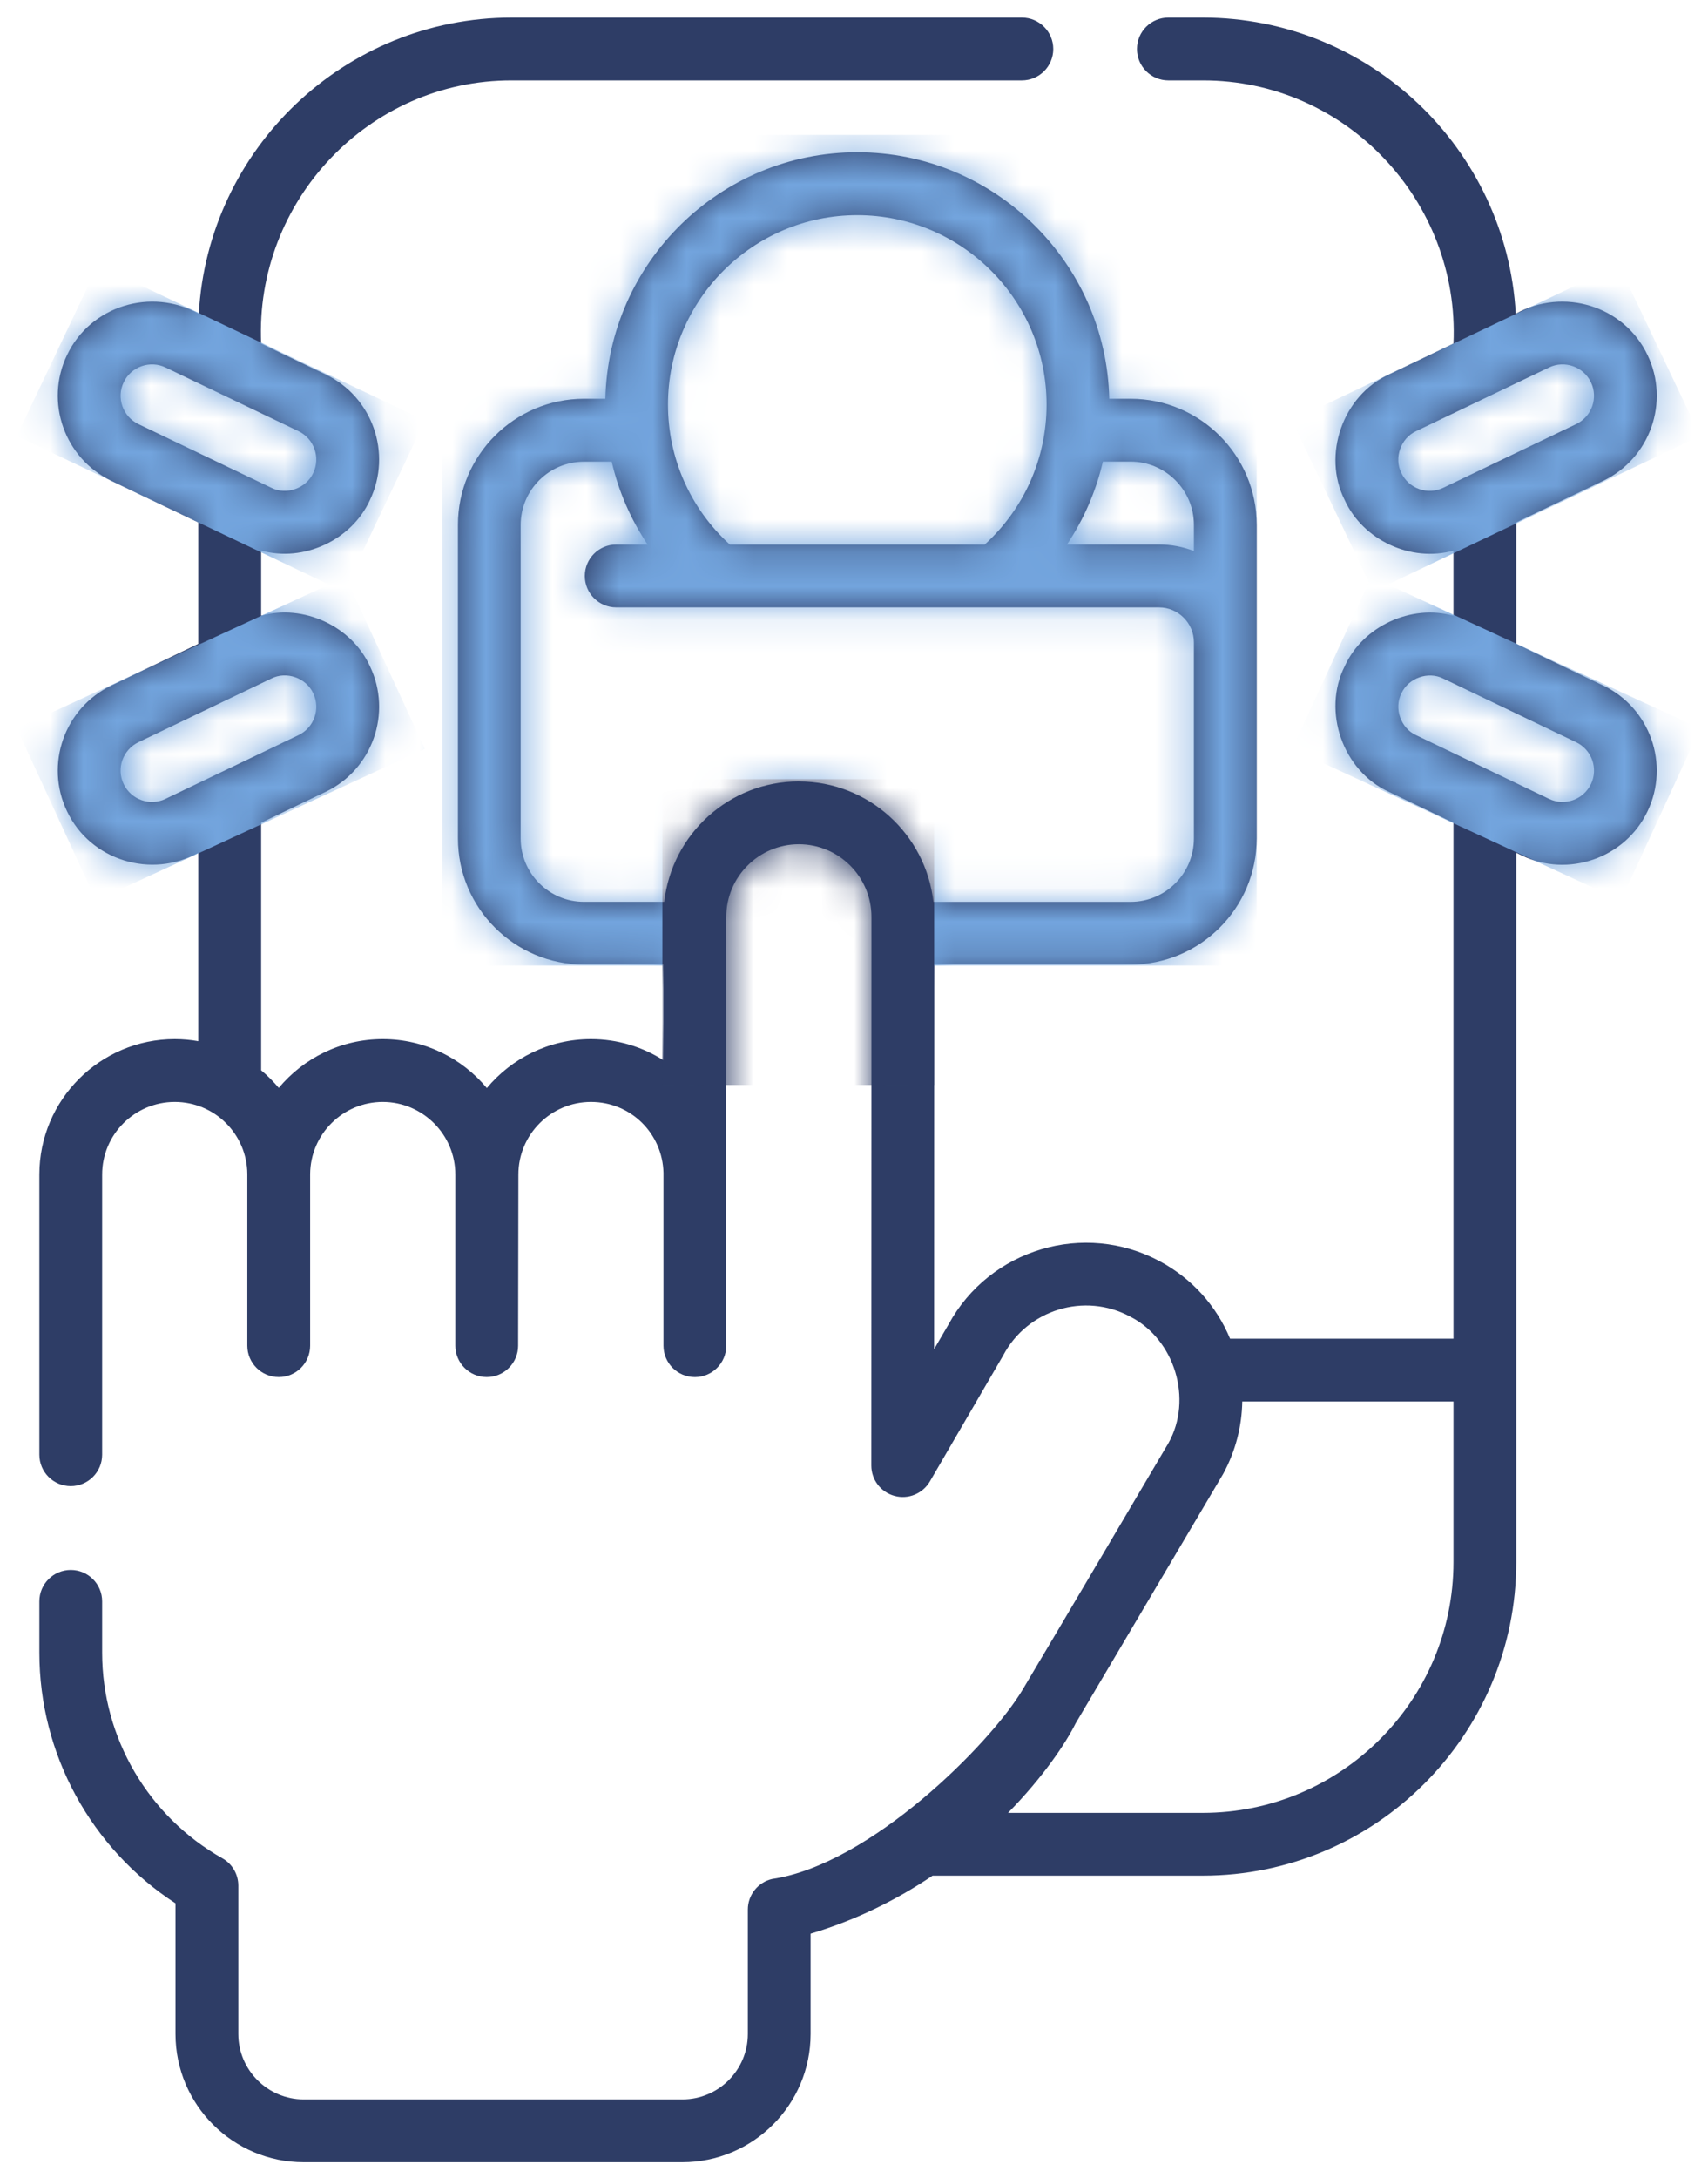
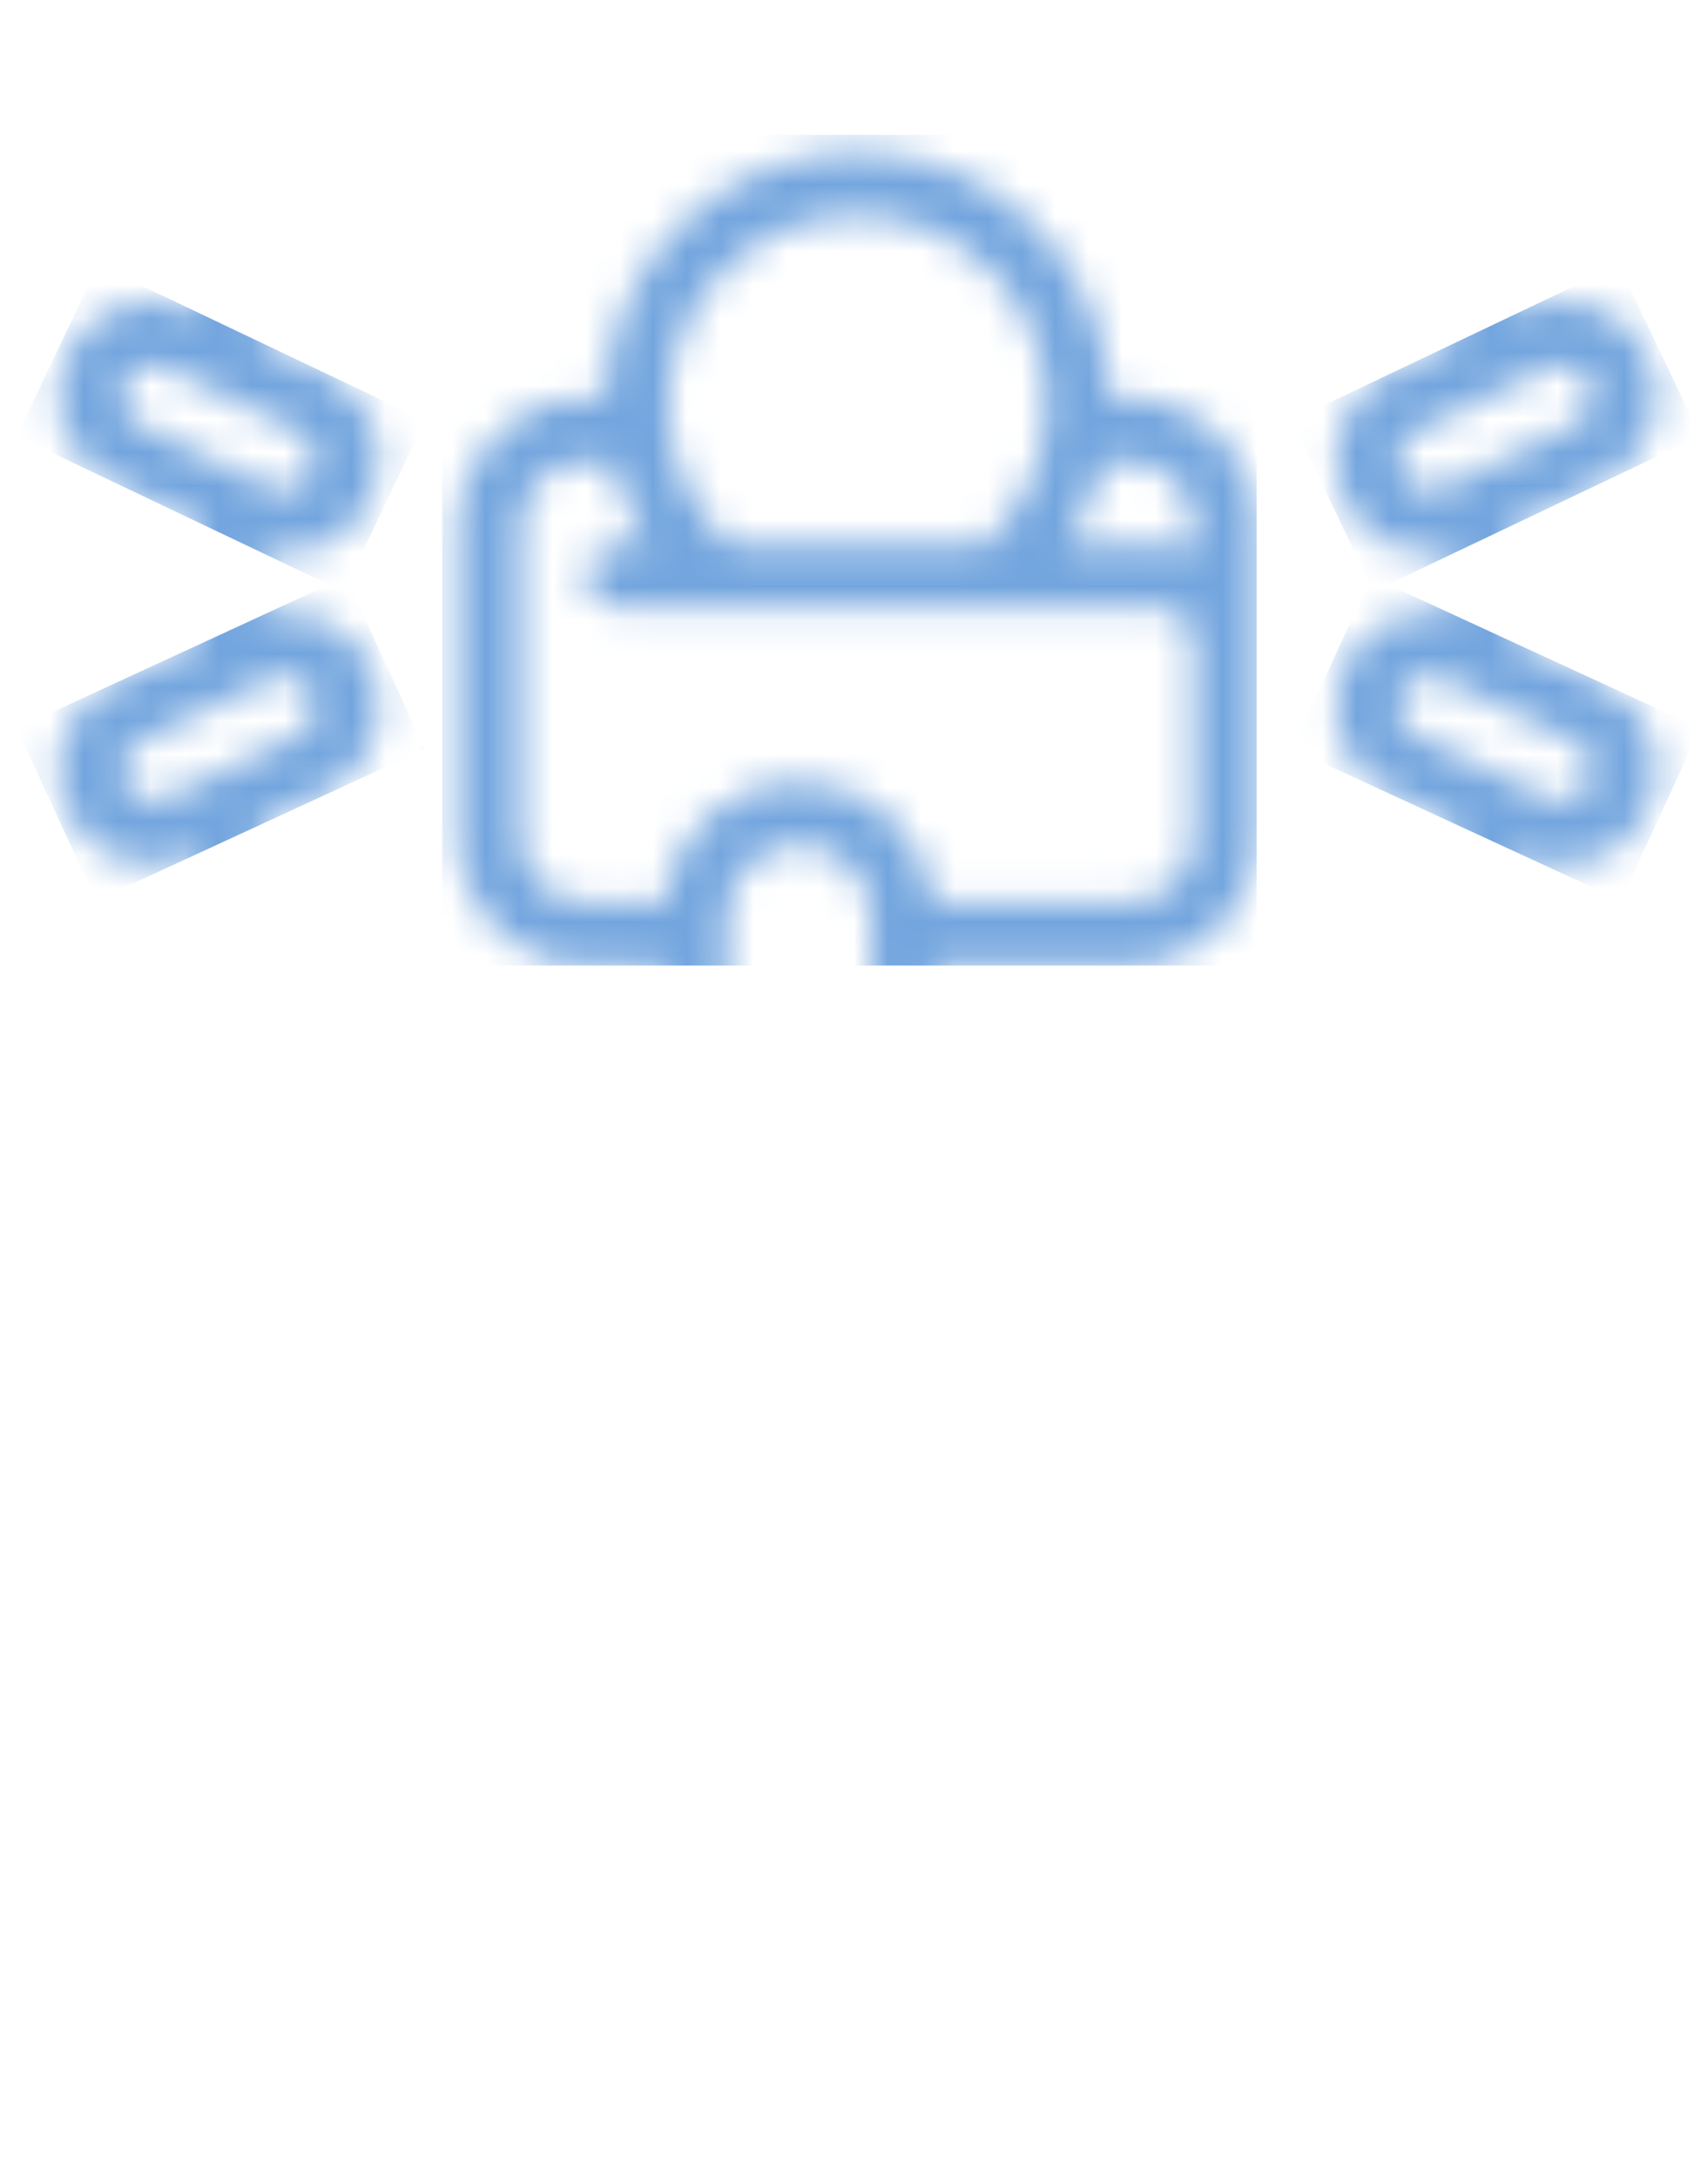
<svg xmlns="http://www.w3.org/2000/svg" width="51" height="65" viewBox="0 0 51 65" fill="none">
  <g clip-path="url(#clip0_2961_164)">
-     <path d="M47.873 20.458L45.275 19.214V15.59L47.873 14.348C49.271 13.678 49.865 11.995 49.195 10.597C48.496 9.123 46.676 8.572 45.26 9.362C44.985 4.443 40.899 0.525 35.913 0.525H34.886C34.369 0.525 33.949 0.945 33.949 1.463C33.949 1.98 34.369 2.4 34.886 2.4H35.913C40.18 2.389 43.59 6 43.4 10.253L41.475 11.174C40.097 11.799 39.471 13.575 40.153 14.925C40.7 16.122 42.135 16.785 43.4 16.432V18.374C42.14 18.022 40.697 18.684 40.153 19.88C39.471 21.23 40.097 23.007 41.475 23.632L43.4 24.553V39.948H36.729C36.318 38.962 35.589 38.153 34.635 37.64C32.376 36.425 29.549 37.269 28.324 39.52L27.892 40.26L27.895 28.785H33.76C35.836 28.785 37.524 27.097 37.524 25.02V15.664C37.524 13.588 35.835 11.9 33.76 11.9H33.121C33.03 7.828 29.691 4.544 25.599 4.544C21.506 4.544 18.168 7.829 18.076 11.9H17.438C15.363 11.9 13.674 13.589 13.674 15.664V25.02C13.674 27.095 15.363 28.785 17.438 28.785H19.811V31.639C19.185 31.24 18.442 31.008 17.646 31.008C16.398 31.008 15.28 31.577 14.537 32.469C13.795 31.577 12.678 31.008 11.429 31.008C10.18 31.008 9.066 31.575 8.324 32.464C8.165 32.274 7.989 32.098 7.798 31.939V24.552L9.723 23.63C11.121 22.962 11.715 21.278 11.045 19.879C10.499 18.683 9.056 18.019 7.798 18.373V16.43C9.063 16.784 10.498 16.12 11.045 14.924C11.714 13.525 11.121 11.843 9.723 11.173L7.798 10.252C7.606 6 11.018 2.388 15.285 2.4H30.513C31.03 2.4 31.45 1.98 31.45 1.463C31.45 0.945 31.029 0.525 30.511 0.525H15.284C10.297 0.525 6.21 4.443 5.936 9.362C4.52 8.572 2.7 9.122 2.001 10.597C1.331 11.995 1.925 13.678 3.324 14.348L5.921 15.59V19.214L3.324 20.457C1.925 21.127 1.331 22.809 2.001 24.208C2.703 25.69 4.533 26.223 5.921 25.449V31.07C5.693 31.03 5.458 31.008 5.218 31.008C2.989 31.008 1.175 32.822 1.175 35.05V43.41C1.175 43.928 1.595 44.348 2.113 44.348C2.63 44.348 3.05 43.928 3.05 43.41V35.05C3.05 33.855 4.023 32.883 5.218 32.883C6.413 32.883 7.375 33.845 7.385 35.033V40.157C7.385 40.674 7.805 41.094 8.324 41.094C8.843 41.094 9.261 40.674 9.261 40.157C9.261 40.157 9.261 35.038 9.261 35.033C9.271 33.845 10.239 32.883 11.429 32.883C12.619 32.883 13.596 33.855 13.596 35.05V40.157C13.596 40.674 14.016 41.094 14.534 41.094C15.051 41.094 15.471 40.674 15.471 40.157C15.471 40.157 15.479 35.088 15.479 35.05C15.479 33.855 16.451 32.883 17.646 32.883C18.841 32.883 19.784 33.828 19.811 35V40.158C19.811 40.675 20.231 41.095 20.749 41.095C21.266 41.095 21.686 40.675 21.686 40.158V27.36C21.686 26.165 22.659 25.193 23.854 25.193C25.049 25.193 26.021 26.165 26.021 27.36L26.017 43.735C26.017 44.159 26.301 44.53 26.711 44.64C27.12 44.752 27.552 44.573 27.766 44.207L29.953 40.45C30.674 39.08 32.384 38.555 33.748 39.29C35.08 39.972 35.62 41.755 34.89 43.062C34.89 43.062 31.519 48.775 30.531 50.428C29.565 52.044 25.979 55.645 23.052 56.072C22.629 56.172 22.33 56.549 22.33 56.984V60.697C22.33 61.773 21.454 62.649 20.378 62.649H9.069C7.993 62.649 7.116 61.773 7.116 60.697V56.269C7.116 55.93 6.934 55.619 6.639 55.453C4.425 54.205 3.05 51.854 3.05 49.319V47.787C3.05 47.269 2.63 46.849 2.113 46.849C1.595 46.849 1.175 47.269 1.175 47.787V49.319C1.175 52.344 2.719 55.16 5.24 56.798V60.697C5.24 62.808 6.958 64.524 9.068 64.524H20.376C22.486 64.524 24.204 62.807 24.204 60.697V57.704C25.596 57.289 26.811 56.669 27.846 55.972H35.913C41.075 55.972 45.275 51.772 45.275 46.609V25.449L45.444 25.53C46.812 26.194 48.524 25.62 49.195 24.208C49.864 22.809 49.271 21.127 47.873 20.457V20.458ZM3.693 11.407C3.916 10.935 4.486 10.744 4.943 10.965L8.911 12.865C9.378 13.089 9.575 13.649 9.353 14.115C9.144 14.574 8.553 14.783 8.103 14.557L4.134 12.657C3.668 12.433 3.47 11.873 3.693 11.407ZM4.943 23.84C4.476 24.063 3.915 23.865 3.693 23.399C3.469 22.933 3.668 22.372 4.134 22.148L8.103 20.248C8.554 20.02 9.145 20.229 9.353 20.689C9.576 21.155 9.378 21.717 8.911 21.939L4.943 23.839V23.84ZM35.649 15.665V16.443C35.325 16.318 34.974 16.249 34.606 16.249H31.859C32.362 15.497 32.726 14.66 32.931 13.775H33.76C34.801 13.775 35.649 14.623 35.649 15.664V15.665ZM25.598 6.42C28.714 6.42 31.25 8.955 31.25 12.073C31.25 13.674 30.581 15.179 29.404 16.25H21.791C20.614 15.179 19.945 13.674 19.945 12.073C19.945 8.957 22.48 6.42 25.598 6.42ZM23.853 23.318C21.775 23.318 20.06 24.893 19.835 26.912H17.436C16.395 26.912 15.547 26.064 15.547 25.022V15.665C15.547 14.624 16.395 13.777 17.436 13.777H18.265C18.47 14.662 18.834 15.498 19.337 16.25H18.4C17.883 16.25 17.462 16.67 17.462 17.188C17.462 17.705 17.883 18.125 18.4 18.125H34.606C35.181 18.125 35.649 18.593 35.649 19.168V25.023C35.649 26.065 34.801 26.913 33.76 26.913H27.87C27.645 24.894 25.93 23.319 23.853 23.319V23.318ZM35.913 54.098H30.099C31.155 53.023 31.83 52.007 32.116 51.43L36.513 44C36.519 43.99 36.525 43.979 36.531 43.968C36.894 43.297 37.081 42.564 37.093 41.823H43.4V46.61C43.4 50.739 40.041 54.098 35.913 54.098ZM42.377 14.595C42.141 14.512 41.951 14.342 41.844 14.115C41.616 13.665 41.826 13.073 42.285 12.865L46.254 10.965C46.71 10.744 47.28 10.935 47.504 11.407C47.728 11.873 47.529 12.434 47.062 12.657L43.094 14.557C42.867 14.664 42.612 14.678 42.377 14.595ZM47.504 23.399C47.28 23.865 46.72 24.063 46.254 23.84L42.285 21.94C41.826 21.733 41.617 21.14 41.845 20.69C42.053 20.232 42.645 20.023 43.095 20.249L47.064 22.149C47.53 22.373 47.728 22.933 47.505 23.399H47.504Z" fill="#2E3D66" />
    <mask id="mask0_2961_164" style="mask-type:luminance" maskUnits="userSpaceOnUse" x="1" y="0" width="49" height="65">
      <path d="M47.873 20.458L45.275 19.214V15.59L47.873 14.348C49.271 13.678 49.865 11.995 49.195 10.597C48.496 9.123 46.676 8.572 45.26 9.362C44.985 4.443 40.899 0.525 35.913 0.525H34.886C34.369 0.525 33.949 0.945 33.949 1.463C33.949 1.98 34.369 2.4 34.886 2.4H35.913C40.18 2.389 43.59 6 43.4 10.253L41.475 11.174C40.097 11.799 39.471 13.575 40.153 14.925C40.7 16.122 42.135 16.785 43.4 16.432V18.374C42.14 18.022 40.697 18.684 40.153 19.88C39.471 21.23 40.097 23.007 41.475 23.632L43.4 24.553V39.948H36.729C36.318 38.962 35.589 38.153 34.635 37.64C32.376 36.425 29.549 37.269 28.324 39.52L27.892 40.26L27.895 28.785H33.76C35.836 28.785 37.524 27.097 37.524 25.02V15.664C37.524 13.588 35.835 11.9 33.76 11.9H33.121C33.03 7.828 29.691 4.544 25.599 4.544C21.506 4.544 18.168 7.829 18.076 11.9H17.438C15.363 11.9 13.674 13.589 13.674 15.664V25.02C13.674 27.095 15.363 28.785 17.438 28.785H19.811V31.639C19.185 31.24 18.442 31.008 17.646 31.008C16.398 31.008 15.28 31.577 14.537 32.469C13.795 31.577 12.678 31.008 11.429 31.008C10.18 31.008 9.066 31.575 8.324 32.464C8.165 32.274 7.989 32.098 7.798 31.939V24.552L9.723 23.63C11.121 22.962 11.715 21.278 11.045 19.879C10.499 18.683 9.056 18.019 7.798 18.373V16.43C9.063 16.784 10.498 16.12 11.045 14.924C11.714 13.525 11.121 11.843 9.723 11.173L7.798 10.252C7.606 6 11.018 2.388 15.285 2.4H30.513C31.03 2.4 31.45 1.98 31.45 1.463C31.45 0.945 31.029 0.525 30.511 0.525H15.284C10.297 0.525 6.21 4.443 5.936 9.362C4.52 8.572 2.7 9.122 2.001 10.597C1.331 11.995 1.925 13.678 3.324 14.348L5.921 15.59V19.214L3.324 20.457C1.925 21.127 1.331 22.809 2.001 24.208C2.703 25.69 4.533 26.223 5.921 25.449V31.07C5.693 31.03 5.458 31.008 5.218 31.008C2.989 31.008 1.175 32.822 1.175 35.05V43.41C1.175 43.928 1.595 44.348 2.113 44.348C2.63 44.348 3.05 43.928 3.05 43.41V35.05C3.05 33.855 4.023 32.883 5.218 32.883C6.413 32.883 7.375 33.845 7.385 35.033V40.157C7.385 40.674 7.805 41.094 8.324 41.094C8.843 41.094 9.261 40.674 9.261 40.157C9.261 40.157 9.261 35.038 9.261 35.033C9.271 33.845 10.239 32.883 11.429 32.883C12.619 32.883 13.596 33.855 13.596 35.05V40.157C13.596 40.674 14.016 41.094 14.534 41.094C15.051 41.094 15.471 40.674 15.471 40.157C15.471 40.157 15.479 35.088 15.479 35.05C15.479 33.855 16.451 32.883 17.646 32.883C18.841 32.883 19.784 33.828 19.811 35V40.158C19.811 40.675 20.231 41.095 20.749 41.095C21.266 41.095 21.686 40.675 21.686 40.158V27.36C21.686 26.165 22.659 25.193 23.854 25.193C25.049 25.193 26.021 26.165 26.021 27.36L26.017 43.735C26.017 44.159 26.301 44.53 26.711 44.64C27.12 44.752 27.552 44.573 27.766 44.207L29.953 40.45C30.674 39.08 32.384 38.555 33.748 39.29C35.08 39.972 35.62 41.755 34.89 43.062C34.89 43.062 31.519 48.775 30.531 50.428C29.565 52.044 25.979 55.645 23.052 56.072C22.629 56.172 22.33 56.549 22.33 56.984V60.697C22.33 61.773 21.454 62.649 20.378 62.649H9.069C7.993 62.649 7.116 61.773 7.116 60.697V56.269C7.116 55.93 6.934 55.619 6.639 55.453C4.425 54.205 3.05 51.854 3.05 49.319V47.787C3.05 47.269 2.63 46.849 2.113 46.849C1.595 46.849 1.175 47.269 1.175 47.787V49.319C1.175 52.344 2.719 55.16 5.24 56.798V60.697C5.24 62.808 6.958 64.524 9.068 64.524H20.376C22.486 64.524 24.204 62.807 24.204 60.697V57.704C25.596 57.289 26.811 56.669 27.846 55.972H35.913C41.075 55.972 45.275 51.772 45.275 46.609V25.449L45.444 25.53C46.812 26.194 48.524 25.62 49.195 24.208C49.864 22.809 49.271 21.127 47.873 20.457V20.458ZM3.693 11.407C3.916 10.935 4.486 10.744 4.943 10.965L8.911 12.865C9.378 13.089 9.575 13.649 9.353 14.115C9.144 14.574 8.553 14.783 8.103 14.557L4.134 12.657C3.668 12.433 3.47 11.873 3.693 11.407ZM4.943 23.84C4.476 24.063 3.915 23.865 3.693 23.399C3.469 22.933 3.668 22.372 4.134 22.148L8.103 20.248C8.554 20.02 9.145 20.229 9.353 20.689C9.576 21.155 9.378 21.717 8.911 21.939L4.943 23.839V23.84ZM35.649 15.665V16.443C35.325 16.318 34.974 16.249 34.606 16.249H31.859C32.362 15.497 32.726 14.66 32.931 13.775H33.76C34.801 13.775 35.649 14.623 35.649 15.664V15.665ZM25.598 6.42C28.714 6.42 31.25 8.955 31.25 12.073C31.25 13.674 30.581 15.179 29.404 16.25H21.791C20.614 15.179 19.945 13.674 19.945 12.073C19.945 8.957 22.48 6.42 25.598 6.42ZM23.853 23.318C21.775 23.318 20.06 24.893 19.835 26.912H17.436C16.395 26.912 15.547 26.064 15.547 25.022V15.665C15.547 14.624 16.395 13.777 17.436 13.777H18.265C18.47 14.662 18.834 15.498 19.337 16.25H18.4C17.883 16.25 17.462 16.67 17.462 17.188C17.462 17.705 17.883 18.125 18.4 18.125H34.606C35.181 18.125 35.649 18.593 35.649 19.168V25.023C35.649 26.065 34.801 26.913 33.76 26.913H27.87C27.645 24.894 25.93 23.319 23.853 23.319V23.318ZM35.913 54.098H30.099C31.155 53.023 31.83 52.007 32.116 51.43L36.513 44C36.519 43.99 36.525 43.979 36.531 43.968C36.894 43.297 37.081 42.564 37.093 41.823H43.4V46.61C43.4 50.739 40.041 54.098 35.913 54.098ZM42.377 14.595C42.141 14.512 41.951 14.342 41.844 14.115C41.616 13.665 41.826 13.073 42.285 12.865L46.254 10.965C46.71 10.744 47.28 10.935 47.504 11.407C47.728 11.873 47.529 12.434 47.062 12.657L43.094 14.557C42.867 14.664 42.612 14.678 42.377 14.595ZM47.504 23.399C47.28 23.865 46.72 24.063 46.254 23.84L42.285 21.94C41.826 21.733 41.617 21.14 41.845 20.69C42.053 20.232 42.645 20.023 43.095 20.249L47.064 22.149C47.53 22.373 47.728 22.933 47.505 23.399H47.504Z" fill="white" />
    </mask>
    <g mask="url(#mask0_2961_164)">
      <path d="M37.524 4.025H13.205V28.814H37.524V4.025Z" fill="#73A5DE" />
-       <path d="M27.894 23.25H19.779V32.377H27.894V23.25Z" fill="#2E3D66" />
      <path d="M12.688 12.551L2.928 7.908L0.501 13.011L10.26 17.654L12.688 12.551Z" fill="#73A5DE" />
      <path d="M2.87 26.872L12.685 22.348L10.319 17.215L0.504 21.74L2.87 26.872Z" fill="#73A5DE" />
      <path d="M41.006 17.65L50.766 13.008L48.338 7.905L38.579 12.547L41.006 17.65Z" fill="#73A5DE" />
      <path d="M50.765 21.739L40.95 17.215L38.584 22.347L48.399 26.872L50.765 21.739Z" fill="#73A5DE" />
    </g>
  </g>
  <defs>
    <clipPath id="clip0_2961_164">
      <rect width="50.266" height="64" fill="white" transform="translate(0.5 0.525)" />
    </clipPath>
  </defs>
</svg>